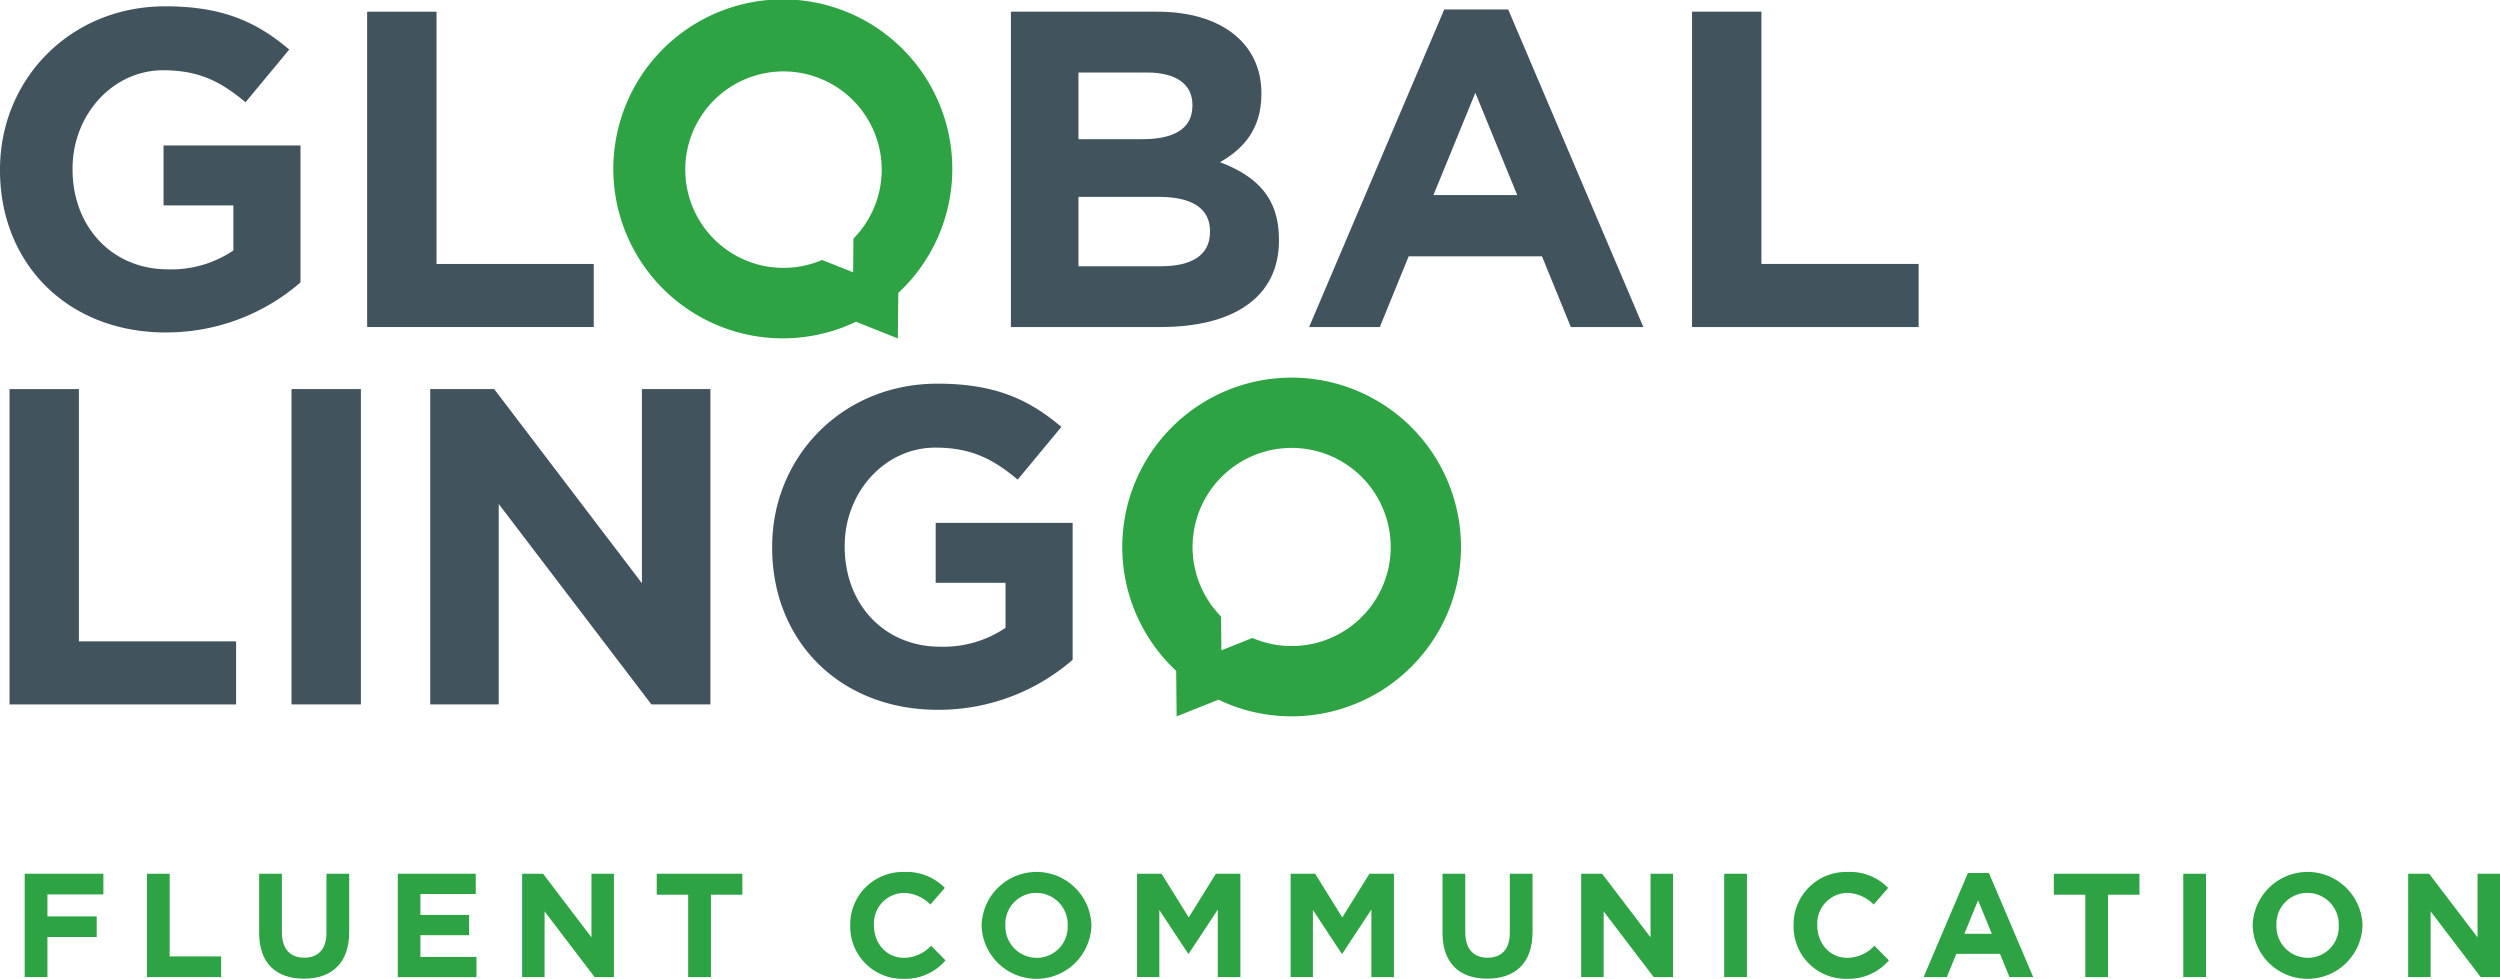
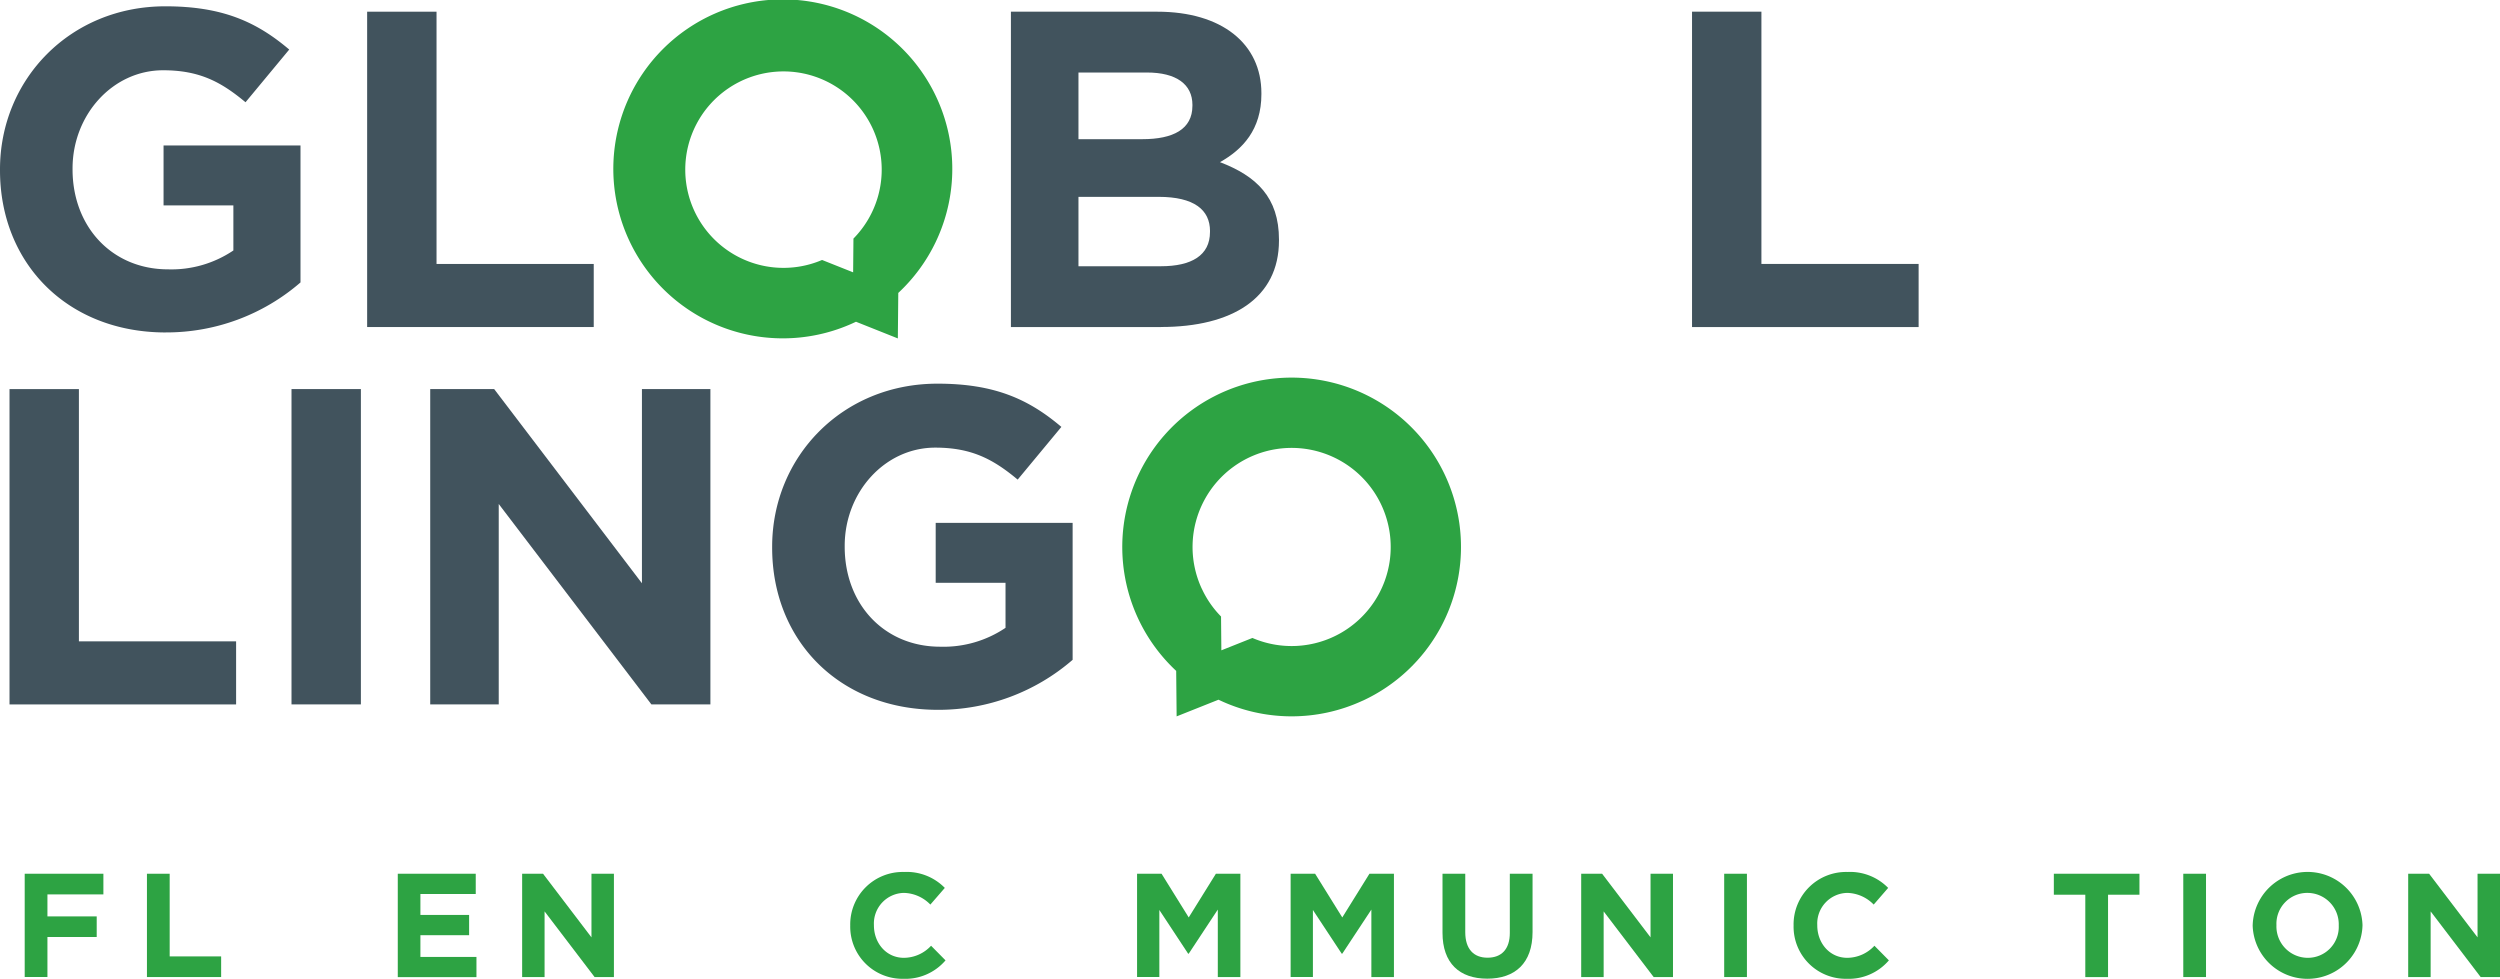
<svg xmlns="http://www.w3.org/2000/svg" width="463.393" height="181.428" viewBox="0 0 463.393 181.428">
  <g id="Group_315" data-name="Group 315" transform="translate(-654 -3488.664)">
    <g id="Green_Stacked" data-name="Green Stacked" transform="translate(654 3488.664)">
      <path id="Path_4236" data-name="Path 4236" d="M42.227,72.155c-18.2,0-30.727-12.773-30.727-30.063v-.165C11.5,25.308,24.444,11.7,42.145,11.7c10.521,0,16.866,2.84,22.965,8.016l-8.1,9.768C52.5,25.726,48.5,23.556,41.733,23.556c-9.351,0-16.784,8.268-16.784,18.2v.165c0,10.685,7.351,18.536,17.7,18.536a20.549,20.549,0,0,0,12.109-3.5V48.6H41.816V37.5H67.2V62.881a37.937,37.937,0,0,1-24.964,9.268Z" transform="translate(-11.5 -10.531)" fill="#41535d" />
      <path id="Path_4237" data-name="Path 4237" d="M127.22,71.855V13.4h12.861V60.158h29.139V71.85h-42Z" transform="translate(-59.167 -11.232)" fill="#41535d" />
      <path id="Path_4238" data-name="Path 4238" d="M357.925,71.855h-27.8V13.4h27.14c11.938,0,19.289,5.928,19.289,15.114v.165c0,6.6-3.5,10.268-7.68,12.608,6.763,2.588,10.938,6.516,10.938,14.361v.165c0,10.685-8.686,16.031-21.877,16.031Zm5.846-41.172c0-3.84-3.005-6.01-8.433-6.01H342.646V37.029H354.5c5.681,0,9.268-1.835,9.268-6.181Zm3.258,23.382c0-3.923-2.923-6.345-9.521-6.345H342.646V60.582h15.278c5.675,0,9.1-2.005,9.1-6.345v-.165Z" transform="translate(-142.745 -11.232)" fill="#41535d" />
-       <path id="Path_4239" data-name="Path 4239" d="M472.627,71.567l-5.346-13.108H442.564l-5.346,13.108H424.11L449.162,12.7h11.856L486.07,71.567Zm-17.7-43.424L447.157,47.1h15.531l-7.763-18.954Z" transform="translate(-181.461 -10.943)" fill="#41535d" />
      <path id="Path_4240" data-name="Path 4240" d="M544.81,71.855V13.4h12.861V60.158h29.14V71.85h-42Z" transform="translate(-231.18 -11.232)" fill="#41535d" />
      <path id="Path_4241" data-name="Path 4241" d="M409.8,188.667a31.392,31.392,0,1,0-34.567-5.528l.082,8.433,7.763-3.093a31.309,31.309,0,0,0,26.717.182ZM379.983,167.92a18.364,18.364,0,1,1,9.38,9.115l-5.757,2.294-.059-6.269a18.177,18.177,0,0,1-3.558-5.146Z" transform="translate(-157.218 -58.785)" fill="#2da343" />
      <path id="Path_4242" data-name="Path 4242" d="M14.5,190.8V132.35H27.361v46.758H56.5V190.8h-42Z" transform="translate(-12.736 -60.229)" fill="#41535d" />
      <path id="Path_4243" data-name="Path 4243" d="M103.38,190.8V132.35h12.861V190.8Z" transform="translate(-49.347 -60.229)" fill="#41535d" />
      <path id="Path_4244" data-name="Path 4244" d="M188.1,190.8l-28.3-37.155V190.8H147.1V132.35h11.856l27.387,35.991V132.35h12.691V190.8Z" transform="translate(-67.356 -60.229)" fill="#41535d" />
      <path id="Path_4245" data-name="Path 4245" d="M285.6,191.095c-18.2,0-30.727-12.773-30.727-30.063v-.165c0-16.619,12.944-30.227,30.645-30.227,10.521,0,16.866,2.84,22.965,8.016l-8.1,9.768c-4.511-3.758-8.515-5.928-15.278-5.928-9.351,0-16.784,8.268-16.784,18.2v.165c0,10.685,7.345,18.536,17.7,18.536a20.549,20.549,0,0,0,12.109-3.5v-8.351H285.186v-11.1h25.382v25.382a37.937,37.937,0,0,1-24.964,9.268Z" transform="translate(-111.749 -59.525)" fill="#41535d" />
      <path id="Path_4246" data-name="Path 4246" d="M249.837,69.349l7.763,3.093.082-8.433a31.415,31.415,0,1,0-7.851,5.346Zm-.465-15.425-.059,6.269L243.556,57.9a18.206,18.206,0,1,1,5.822-3.97Z" transform="translate(-91.179 -9.713)" fill="#2da343" />
    </g>
    <g id="Green_Stacked_with_tagline" data-name="Green Stacked with tagline" transform="translate(658.578 3650.292)">
      <path id="Path_2331" data-name="Path 2331" d="M47.391,191.494H61.978v3.826H51.605V199.4h9.133v3.825H51.605v7.409H47.391V191.483Z" transform="translate(-47.391 -191.168)" fill="#2da343" />
      <path id="Path_2332" data-name="Path 2332" d="M60.047,191.489h4.214v15.323H73.8v3.826H60.047V191.489Z" transform="translate(-37.388 -191.163)" fill="#2da343" />
-       <path id="Path_2333" data-name="Path 2333" d="M71.665,202.429v-10.94h4.214v10.835c0,3.121,1.555,4.729,4.13,4.729s4.13-1.555,4.13-4.593V191.489h4.214v10.8c0,5.8-3.258,8.649-8.4,8.649s-8.292-2.869-8.292-8.513Z" transform="translate(-28.207 -191.163)" fill="#2da343" />
      <path id="Path_2334" data-name="Path 2334" d="M86.017,191.489h14.451v3.752H90.211v3.889h9.028v3.752H90.211v4.025H100.6v3.752H86.017V191.51Z" transform="translate(-16.864 -191.163)" fill="#2da343" />
      <path id="Path_2335" data-name="Path 2335" d="M98.885,191.489h3.889l8.975,11.792V191.489h4.162v19.148h-3.584l-9.269-12.17v12.17H98.9V191.489Z" transform="translate(-6.695 -191.163)" fill="#2da343" />
-       <path id="Path_2336" data-name="Path 2336" d="M118.649,195.377h-5.822v-3.889H128.7v3.889h-5.822v15.27H118.66v-15.27Z" transform="translate(4.323 -191.163)" fill="#2da343" />
      <path id="Path_2337" data-name="Path 2337" d="M132.862,201.259v-.053a9.727,9.727,0,0,1,9.984-9.9,9.881,9.881,0,0,1,7.546,2.953l-2.68,3.09a7.065,7.065,0,0,0-4.9-2.165,5.678,5.678,0,0,0-5.56,5.959v.053c0,3.279,2.27,6.022,5.56,6.022a6.916,6.916,0,0,0,5.034-2.239l2.68,2.712a9.813,9.813,0,0,1-7.851,3.415A9.664,9.664,0,0,1,132.862,201.259Z" transform="translate(20.157 -191.307)" fill="#2da343" />
-       <path id="Path_2338" data-name="Path 2338" d="M146.464,201.259v-.053a10.183,10.183,0,0,1,20.357-.053v.053a10.183,10.183,0,0,1-20.357.053Zm15.953,0v-.053a5.823,5.823,0,0,0-5.8-6.022,5.727,5.727,0,0,0-5.749,5.959v.053a5.823,5.823,0,0,0,5.8,6.022A5.727,5.727,0,0,0,162.417,201.259Z" transform="translate(30.906 -191.307)" fill="#2da343" />
      <path id="Path_2339" data-name="Path 2339" d="M162.56,191.494h4.54l5.034,8.1,5.034-8.1h4.54v19.148h-4.183V198.136l-5.391,8.176h-.105l-5.339-8.1v12.422h-4.13V191.483Z" transform="translate(43.626 -191.168)" fill="#2da343" />
      <path id="Path_2340" data-name="Path 2340" d="M178.457,191.494H183l5.034,8.1,5.034-8.1h4.54v19.148h-4.183V198.136l-5.391,8.176h-.105l-5.339-8.1v12.422h-4.13V191.483Z" transform="translate(56.19 -191.168)" fill="#2da343" />
      <path id="Path_2341" data-name="Path 2341" d="M194.183,202.429v-10.94H198.4v10.835c0,3.121,1.555,4.729,4.13,4.729s4.13-1.555,4.13-4.593V191.489h4.214v10.8c0,5.8-3.258,8.649-8.4,8.649S194.183,208.073,194.183,202.429Z" transform="translate(68.618 -191.163)" fill="#2da343" />
      <path id="Path_2342" data-name="Path 2342" d="M208.536,191.489h3.889l8.975,11.792V191.489h4.162v19.148h-3.584l-9.269-12.17v12.17h-4.162V191.489Z" transform="translate(79.961 -191.163)" fill="#2da343" />
      <path id="Path_2343" data-name="Path 2343" d="M223.347,191.489h4.214v19.148h-4.214Z" transform="translate(91.666 -191.163)" fill="#2da343" />
      <path id="Path_2344" data-name="Path 2344" d="M230.532,201.259v-.053a9.727,9.727,0,0,1,9.984-9.9,9.881,9.881,0,0,1,7.546,2.953l-2.68,3.09a7.065,7.065,0,0,0-4.9-2.165,5.678,5.678,0,0,0-5.56,5.959v.053c0,3.279,2.27,6.022,5.56,6.022a6.916,6.916,0,0,0,5.034-2.239l2.68,2.712a9.813,9.813,0,0,1-7.851,3.415A9.664,9.664,0,0,1,230.532,201.259Z" transform="translate(97.344 -191.307)" fill="#2da343" />
-       <path id="Path_2345" data-name="Path 2345" d="M252.211,191.413H256.1l8.208,19.285h-4.4l-1.755-4.3h-8.1l-1.755,4.3h-4.3l8.208-19.285Zm4.425,11.266-2.543-6.211-2.543,6.211Z" transform="translate(107.982 -191.223)" fill="#2da343" />
      <path id="Path_2346" data-name="Path 2346" d="M263.3,195.377h-5.822v-3.889h15.869v3.889h-5.822v15.27H263.31v-15.27Z" transform="translate(118.638 -191.163)" fill="#2da343" />
      <path id="Path_2347" data-name="Path 2347" d="M270.879,191.489h4.214v19.148h-4.214Z" transform="translate(129.23 -191.163)" fill="#2da343" />
      <path id="Path_2348" data-name="Path 2348" d="M278.064,201.259v-.053a10.183,10.183,0,0,1,20.357-.053v.053a10.183,10.183,0,0,1-20.357.053Zm15.953,0v-.053a5.823,5.823,0,0,0-5.8-6.022,5.727,5.727,0,0,0-5.749,5.959v.053a5.823,5.823,0,0,0,5.8,6.022A5.727,5.727,0,0,0,294.017,201.259Z" transform="translate(134.908 -191.307)" fill="#2da343" />
      <path id="Path_2349" data-name="Path 2349" d="M294.16,191.489h3.889l8.975,11.792V191.489h4.162v19.148H307.6l-9.269-12.17v12.17h-4.162V191.489Z" transform="translate(147.629 -191.163)" fill="#2da343" />
    </g>
  </g>
</svg>